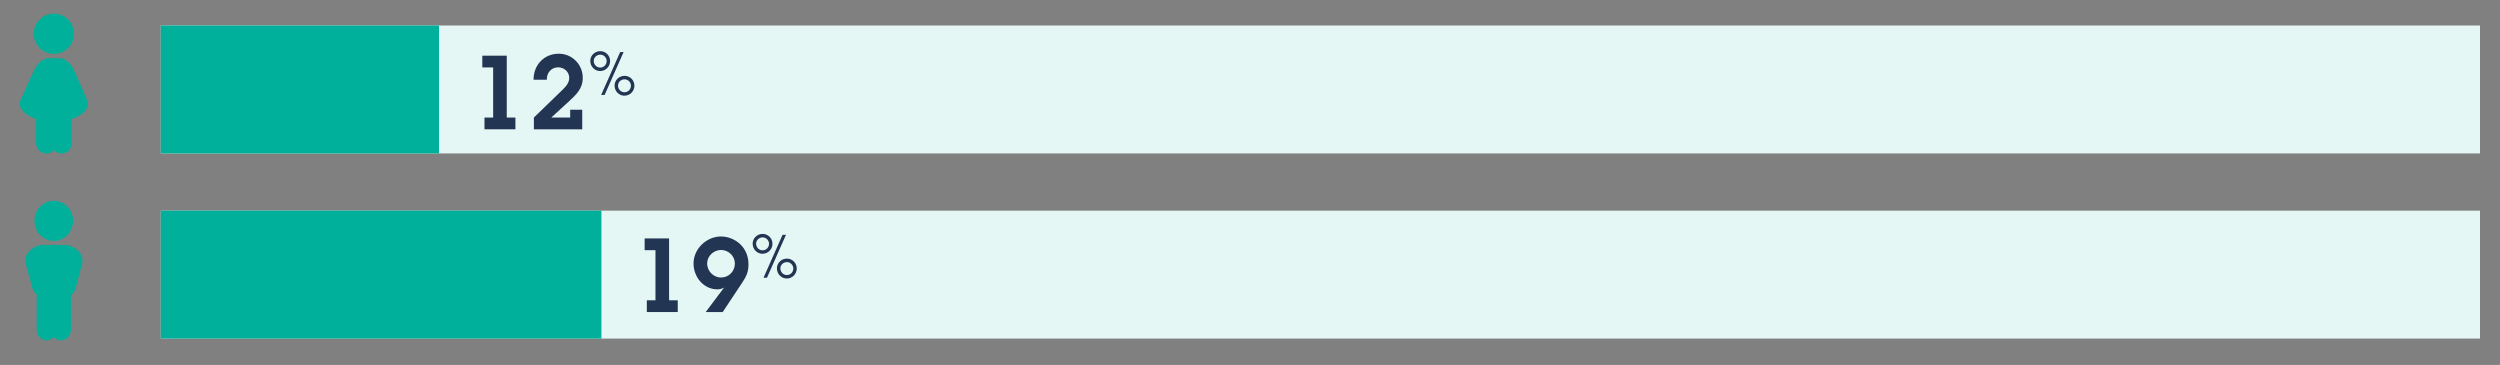
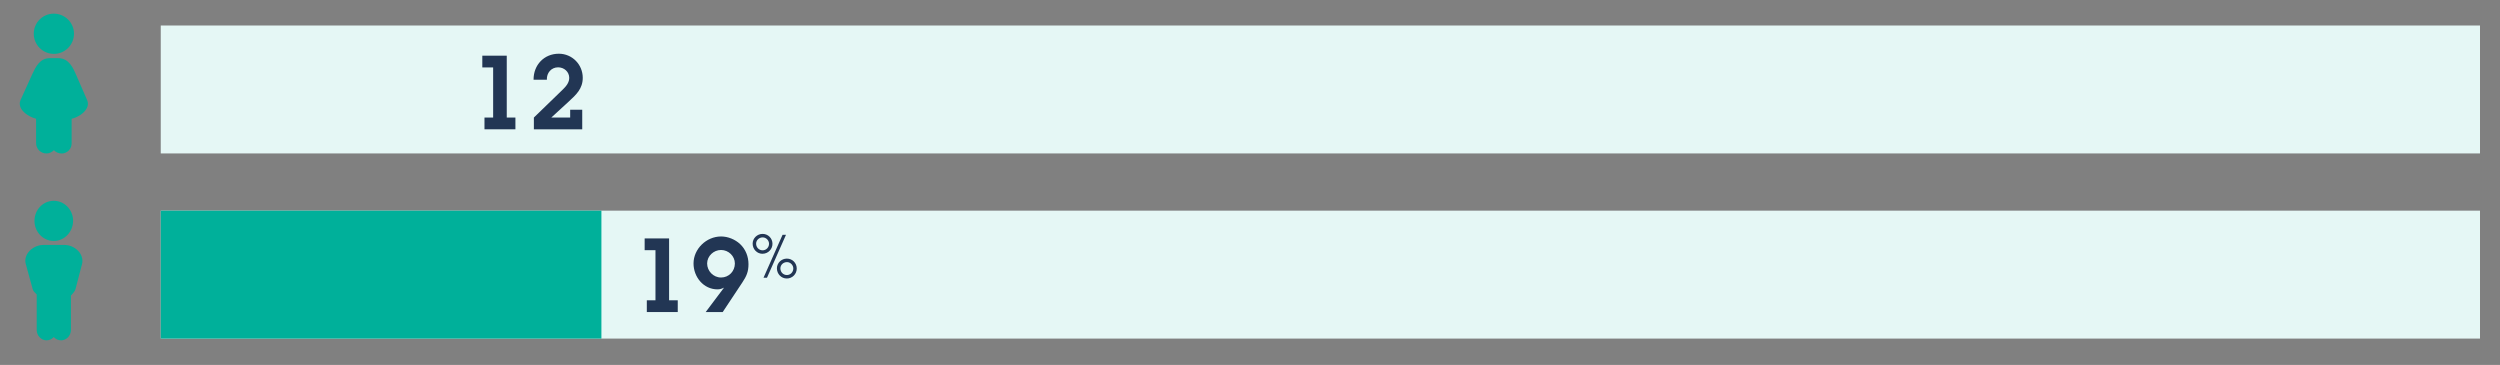
<svg xmlns="http://www.w3.org/2000/svg" id="flèches" width="727.37" height="106.18" version="1.1" viewBox="0 0 727.37 106.18">
  <rect x="0" y="0" width="727.37" height="106.18" fill="#808080" stroke="none" />
  <defs>
    <style>
      .st0 {
        fill: #00b09a;
      }

      .st1 {
        fill: #e5f7f5;
      }

      .st2 {
        fill: #223654;
      }
    </style>
  </defs>
  <g>
    <path class="st0" d="M17.75,99.02c-.83,0-1.56-.37-2.1-.95-.52.58-1.27.95-2.1.95-1.56,0-2.87-1.36-2.87-2.99v-10.35l-.26-.27c-.36-.34-.77-.73-.91-1.29l-2-7.27c-.33-1.11-.08-2.31.65-3.33.98-1.36,2.75-2.25,4.4-2.25h6.26c1.65,0,3.36.87,4.34,2.22.73,1.02,1,2.22.7,3.36l-1.89,7.27c-.18.61-.62,1.07-1,1.51-.12.12-.24.27-.33.37v10.04c-.03,1.66-1.33,2.99-2.89,2.99v-.02Z" />
    <path class="st0" d="M15.65,70.11c-3.1,0-5.62-2.62-5.62-5.86s2.51-5.83,5.62-5.83,5.62,2.62,5.62,5.83c-.03,3.23-2.54,5.86-5.62,5.86" />
  </g>
  <g>
    <path class="st0" d="M17.88,44.65c-.87,0-1.64-.37-2.19-.95-.55.58-1.33.95-2.19.95-1.67,0-3-1.36-3-3v-7.1c-1.67-.44-3.54-1.54-4.36-2.96-.46-.83-.53-1.72-.15-2.52l3.34-7.37c1.04-2.25,2.23-4.78,5.19-4.78h2.44c3.08,0,4.32,2.84,5.21,4.91l3.18,7.29c.37.8.31,1.7-.19,2.52-.8,1.43-2.66,2.5-4.32,2.93v7.1c.03,1.67-1.29,3-2.96,3h.01Z" />
    <path class="st0" d="M15.69,15.68c-3.24,0-5.87-2.62-5.87-5.87s2.62-5.84,5.84-5.84,5.87,2.62,5.87,5.84-2.62,5.87-5.84,5.87" />
  </g>
  <rect class="st1" x="46.77" y="7.42" width="674.78" height="37.22" />
-   <rect class="st0" x="46.77" y="7.42" width="80.97" height="37.22" />
  <rect class="st1" x="46.77" y="61.29" width="674.78" height="37.22" />
  <rect class="st0" x="46.77" y="61.29" width="128.21" height="37.22" />
  <g>
    <path class="st2" d="M147.44,34.2h2.52v3.42h-9v-3.42h2.52v-14.58h-3.15v-3.42h7.11v18Z" />
    <path class="st2" d="M169.4,31.92v5.7h-14.07v-3.42l7.71-7.47c1.14-1.11,2.58-2.34,2.58-4.05,0-1.8-1.5-3.09-3.24-3.09-2.01,0-3.36,1.65-3.27,3.6h-3.87c-.03-4.29,3.06-7.56,7.35-7.56,3.87,0,6.96,3.12,6.96,7.02,0,3.15-1.92,4.92-4.08,6.9l-5.07,4.65h5.49v-2.28h3.51Z" />
-     <path class="st2" d="M174.62,20.67c-1.63,0-2.88-1.33-2.88-2.96,0-1.54,1.29-2.83,2.9-2.83s2.87,1.29,2.87,2.89-1.29,2.9-2.89,2.9ZM176.51,17.75c0-.98-.84-1.85-1.84-1.85-1.07,0-1.92.82-1.92,1.82,0,1.1.84,1.94,1.89,1.94s1.87-.86,1.87-1.91ZM180.44,15.14h1l-5.53,12.49h-1.01l5.54-12.49ZM181.69,27.85c-1.63,0-2.88-1.33-2.88-2.96,0-1.54,1.29-2.83,2.9-2.83s2.87,1.29,2.87,2.88-1.29,2.9-2.89,2.9ZM183.57,24.93c0-.98-.84-1.85-1.84-1.85-1.07,0-1.92.82-1.92,1.82,0,1.1.84,1.94,1.89,1.94s1.87-.86,1.87-1.91Z" />
  </g>
  <g>
    <path class="st2" d="M194.67,87.37h2.52v3.42h-9v-3.42h2.52v-14.58h-3.15v-3.42h7.11v18Z" />
    <path class="st2" d="M205.32,90.79l5.34-7.11c-.6.3-1.2.51-1.89.51-4.11,0-6.99-3.63-6.99-7.53,0-4.26,3.75-7.86,8.01-7.86,2.01,0,4.05.84,5.52,2.19,1.65,1.56,2.46,3.66,2.46,5.88s-.6,3.51-1.77,5.28l-5.73,8.64h-4.95ZM213.81,76.66c0-2.16-1.86-3.93-4.02-3.93s-4.05,1.77-4.05,3.93,1.77,4.08,4.05,4.08,4.02-1.83,4.02-4.08Z" />
    <path class="st2" d="M221.86,73.84c-1.63,0-2.88-1.33-2.88-2.96,0-1.54,1.29-2.83,2.9-2.83s2.87,1.29,2.87,2.88-1.29,2.9-2.89,2.9ZM223.75,70.92c0-.98-.84-1.85-1.84-1.85-1.07,0-1.92.82-1.92,1.82,0,1.1.84,1.94,1.89,1.94s1.87-.86,1.87-1.91ZM227.68,68.32h1l-5.53,12.49h-1.01l5.54-12.49ZM228.92,81.03c-1.63,0-2.88-1.33-2.88-2.96,0-1.54,1.29-2.83,2.9-2.83s2.87,1.29,2.87,2.89-1.29,2.9-2.89,2.9ZM230.81,78.11c0-.98-.84-1.85-1.84-1.85-1.07,0-1.92.82-1.92,1.82,0,1.1.84,1.94,1.89,1.94s1.87-.86,1.87-1.91Z" />
  </g>
</svg>